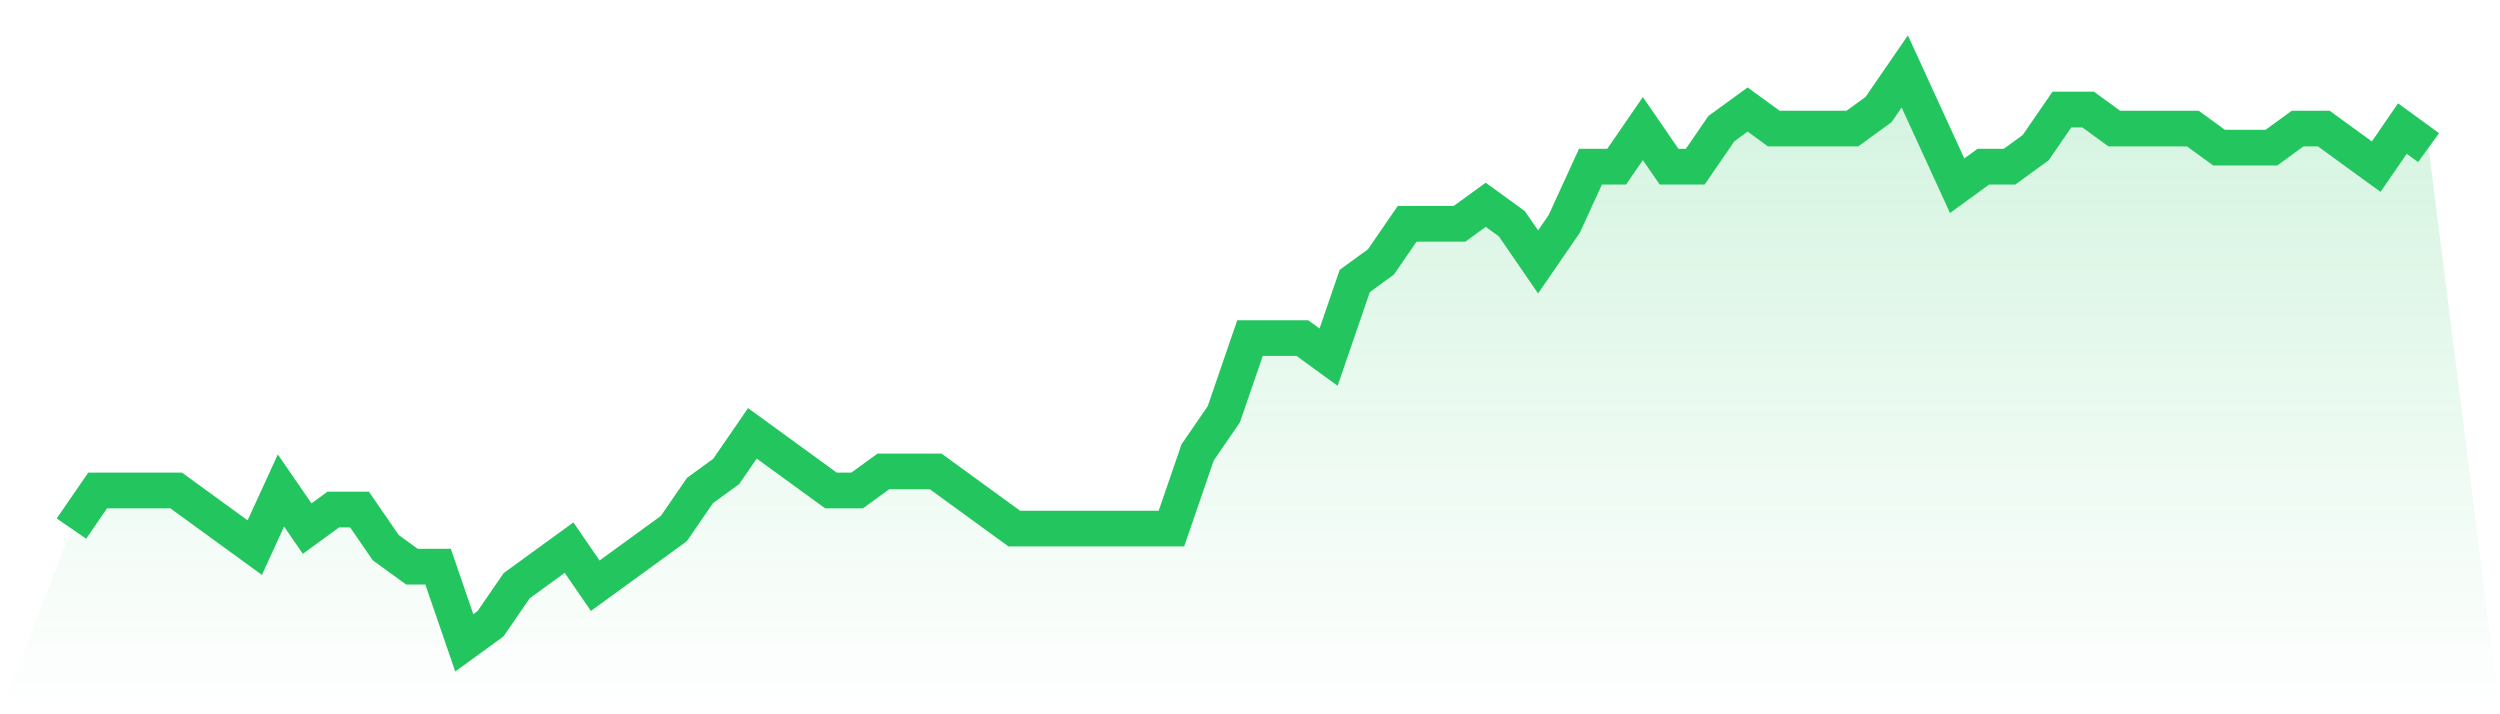
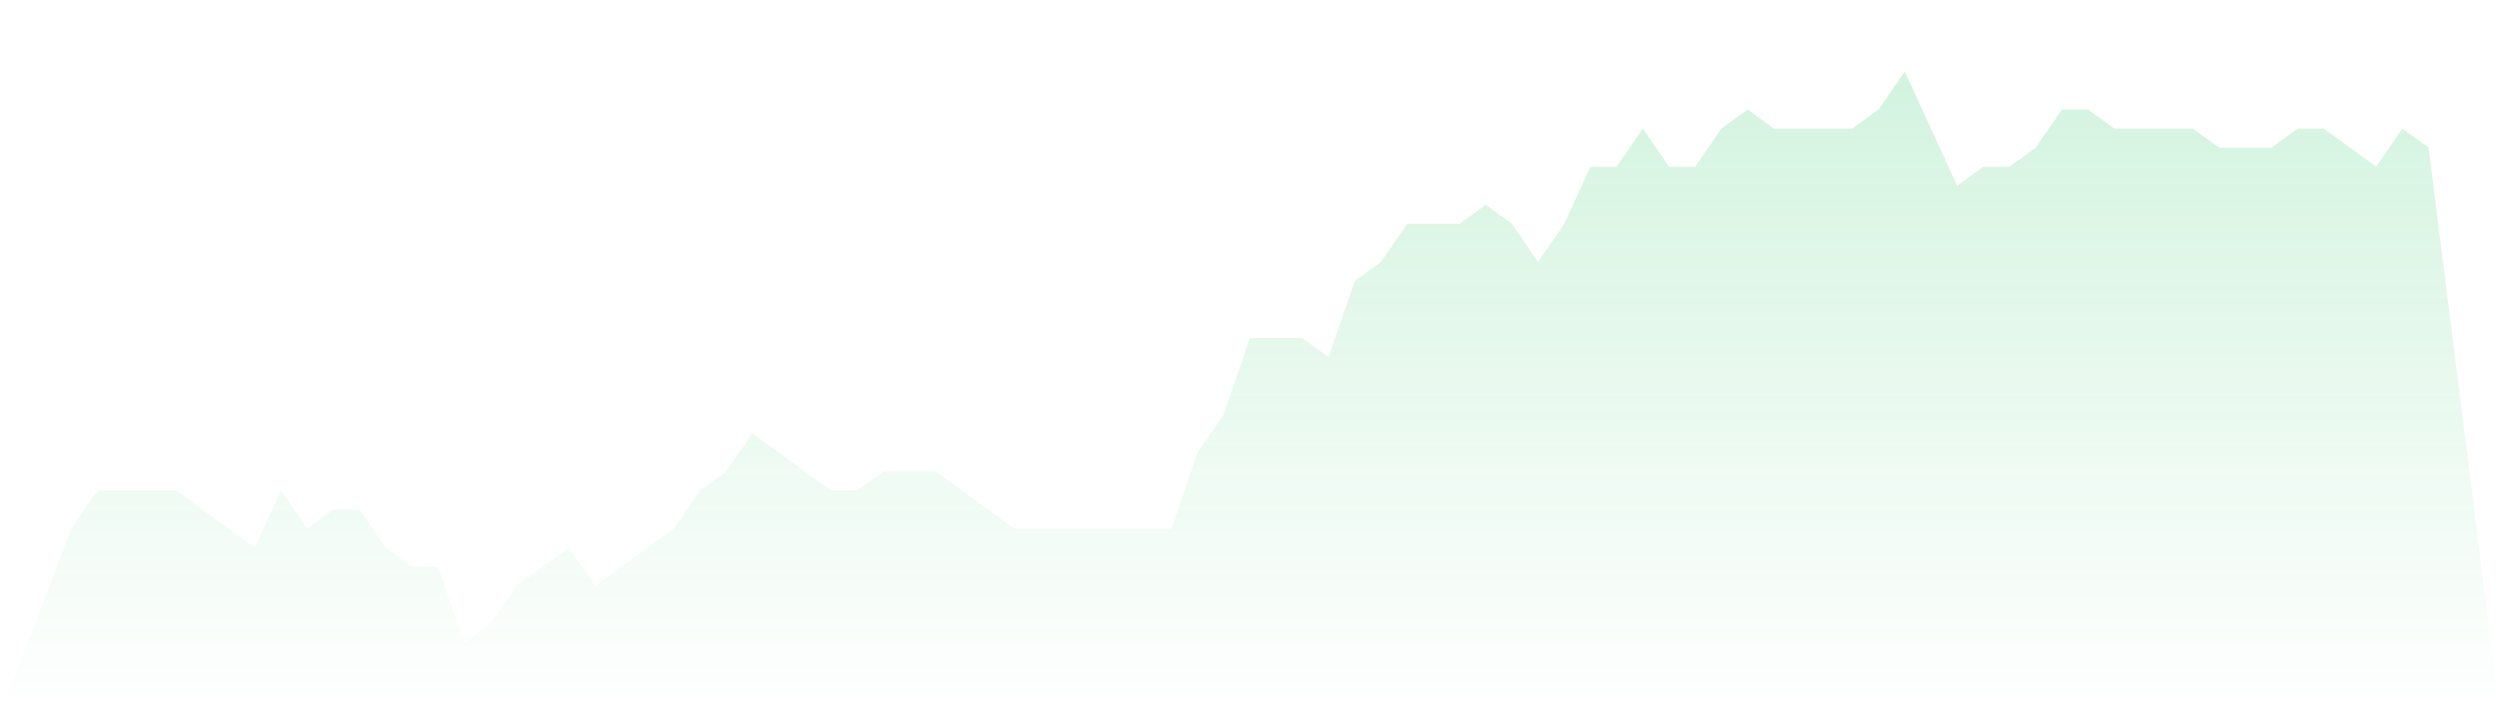
<svg xmlns="http://www.w3.org/2000/svg" viewBox="0 0 140 40">
  <defs>
    <linearGradient id="gradient" x1="0" x2="0" y1="0" y2="1">
      <stop offset="0%" stop-color="#22c55e" stop-opacity="0.2" />
      <stop offset="100%" stop-color="#22c55e" stop-opacity="0" />
    </linearGradient>
  </defs>
-   <path d="M4,29.6 L4,29.6 L5.467,27.467 L6.933,27.467 L8.4,27.467 L9.867,27.467 L11.333,28.533 L12.8,29.6 L14.267,30.667 L15.733,27.467 L17.2,29.6 L18.667,28.533 L20.133,28.533 L21.6,30.667 L23.067,31.733 L24.533,31.733 L26,36 L27.467,34.933 L28.933,32.8 L30.4,31.733 L31.867,30.667 L33.333,32.8 L34.8,31.733 L36.267,30.667 L37.733,29.6 L39.2,27.467 L40.667,26.4 L42.133,24.267 L43.6,25.333 L45.067,26.4 L46.533,27.467 L48,27.467 L49.467,26.4 L50.933,26.4 L52.4,26.4 L53.867,27.467 L55.333,28.533 L56.8,29.6 L58.267,29.6 L59.733,29.6 L61.2,29.6 L62.667,29.6 L64.133,29.6 L65.6,29.6 L67.067,25.333 L68.533,23.2 L70,18.933 L71.467,18.933 L72.933,18.933 L74.4,20 L75.867,15.733 L77.333,14.667 L78.8,12.533 L80.267,12.533 L81.733,12.533 L83.2,11.467 L84.667,12.533 L86.133,14.667 L87.6,12.533 L89.067,9.333 L90.533,9.333 L92,7.2 L93.467,9.333 L94.933,9.333 L96.4,7.2 L97.867,6.133 L99.333,7.2 L100.8,7.2 L102.267,7.2 L103.733,7.2 L105.2,6.133 L106.667,4 L108.133,7.2 L109.6,10.4 L111.067,9.333 L112.533,9.333 L114,8.267 L115.467,6.133 L116.933,6.133 L118.4,7.2 L119.867,7.2 L121.333,7.2 L122.8,7.2 L124.267,8.267 L125.733,8.267 L127.2,8.267 L128.667,7.2 L130.133,7.2 L131.6,8.267 L133.067,9.333 L134.533,7.2 L136,8.267 L140,40 L0,40 z" fill="url(#gradient)" />
-   <path d="M4,29.6 L4,29.6 L5.467,27.467 L6.933,27.467 L8.4,27.467 L9.867,27.467 L11.333,28.533 L12.8,29.6 L14.267,30.667 L15.733,27.467 L17.2,29.6 L18.667,28.533 L20.133,28.533 L21.6,30.667 L23.067,31.733 L24.533,31.733 L26,36 L27.467,34.933 L28.933,32.8 L30.4,31.733 L31.867,30.667 L33.333,32.8 L34.8,31.733 L36.267,30.667 L37.733,29.6 L39.2,27.467 L40.667,26.4 L42.133,24.267 L43.6,25.333 L45.067,26.4 L46.533,27.467 L48,27.467 L49.467,26.4 L50.933,26.4 L52.4,26.4 L53.867,27.467 L55.333,28.533 L56.8,29.6 L58.267,29.6 L59.733,29.6 L61.2,29.6 L62.667,29.6 L64.133,29.6 L65.6,29.6 L67.067,25.333 L68.533,23.2 L70,18.933 L71.467,18.933 L72.933,18.933 L74.4,20 L75.867,15.733 L77.333,14.667 L78.8,12.533 L80.267,12.533 L81.733,12.533 L83.2,11.467 L84.667,12.533 L86.133,14.667 L87.6,12.533 L89.067,9.333 L90.533,9.333 L92,7.2 L93.467,9.333 L94.933,9.333 L96.4,7.2 L97.867,6.133 L99.333,7.2 L100.8,7.2 L102.267,7.2 L103.733,7.2 L105.2,6.133 L106.667,4 L108.133,7.2 L109.6,10.4 L111.067,9.333 L112.533,9.333 L114,8.267 L115.467,6.133 L116.933,6.133 L118.4,7.2 L119.867,7.2 L121.333,7.2 L122.8,7.2 L124.267,8.267 L125.733,8.267 L127.2,8.267 L128.667,7.2 L130.133,7.2 L131.6,8.267 L133.067,9.333 L134.533,7.2 L136,8.267" fill="none" stroke="#22c55e" stroke-width="2" />
+   <path d="M4,29.6 L5.467,27.467 L6.933,27.467 L8.4,27.467 L9.867,27.467 L11.333,28.533 L12.8,29.6 L14.267,30.667 L15.733,27.467 L17.2,29.6 L18.667,28.533 L20.133,28.533 L21.6,30.667 L23.067,31.733 L24.533,31.733 L26,36 L27.467,34.933 L28.933,32.8 L30.4,31.733 L31.867,30.667 L33.333,32.8 L34.8,31.733 L36.267,30.667 L37.733,29.6 L39.2,27.467 L40.667,26.4 L42.133,24.267 L43.6,25.333 L45.067,26.4 L46.533,27.467 L48,27.467 L49.467,26.4 L50.933,26.4 L52.4,26.4 L53.867,27.467 L55.333,28.533 L56.8,29.6 L58.267,29.6 L59.733,29.6 L61.2,29.6 L62.667,29.6 L64.133,29.6 L65.6,29.6 L67.067,25.333 L68.533,23.2 L70,18.933 L71.467,18.933 L72.933,18.933 L74.4,20 L75.867,15.733 L77.333,14.667 L78.8,12.533 L80.267,12.533 L81.733,12.533 L83.2,11.467 L84.667,12.533 L86.133,14.667 L87.6,12.533 L89.067,9.333 L90.533,9.333 L92,7.2 L93.467,9.333 L94.933,9.333 L96.4,7.2 L97.867,6.133 L99.333,7.2 L100.8,7.2 L102.267,7.2 L103.733,7.2 L105.2,6.133 L106.667,4 L108.133,7.2 L109.6,10.4 L111.067,9.333 L112.533,9.333 L114,8.267 L115.467,6.133 L116.933,6.133 L118.4,7.2 L119.867,7.2 L121.333,7.2 L122.8,7.2 L124.267,8.267 L125.733,8.267 L127.2,8.267 L128.667,7.2 L130.133,7.2 L131.6,8.267 L133.067,9.333 L134.533,7.2 L136,8.267 L140,40 L0,40 z" fill="url(#gradient)" />
</svg>